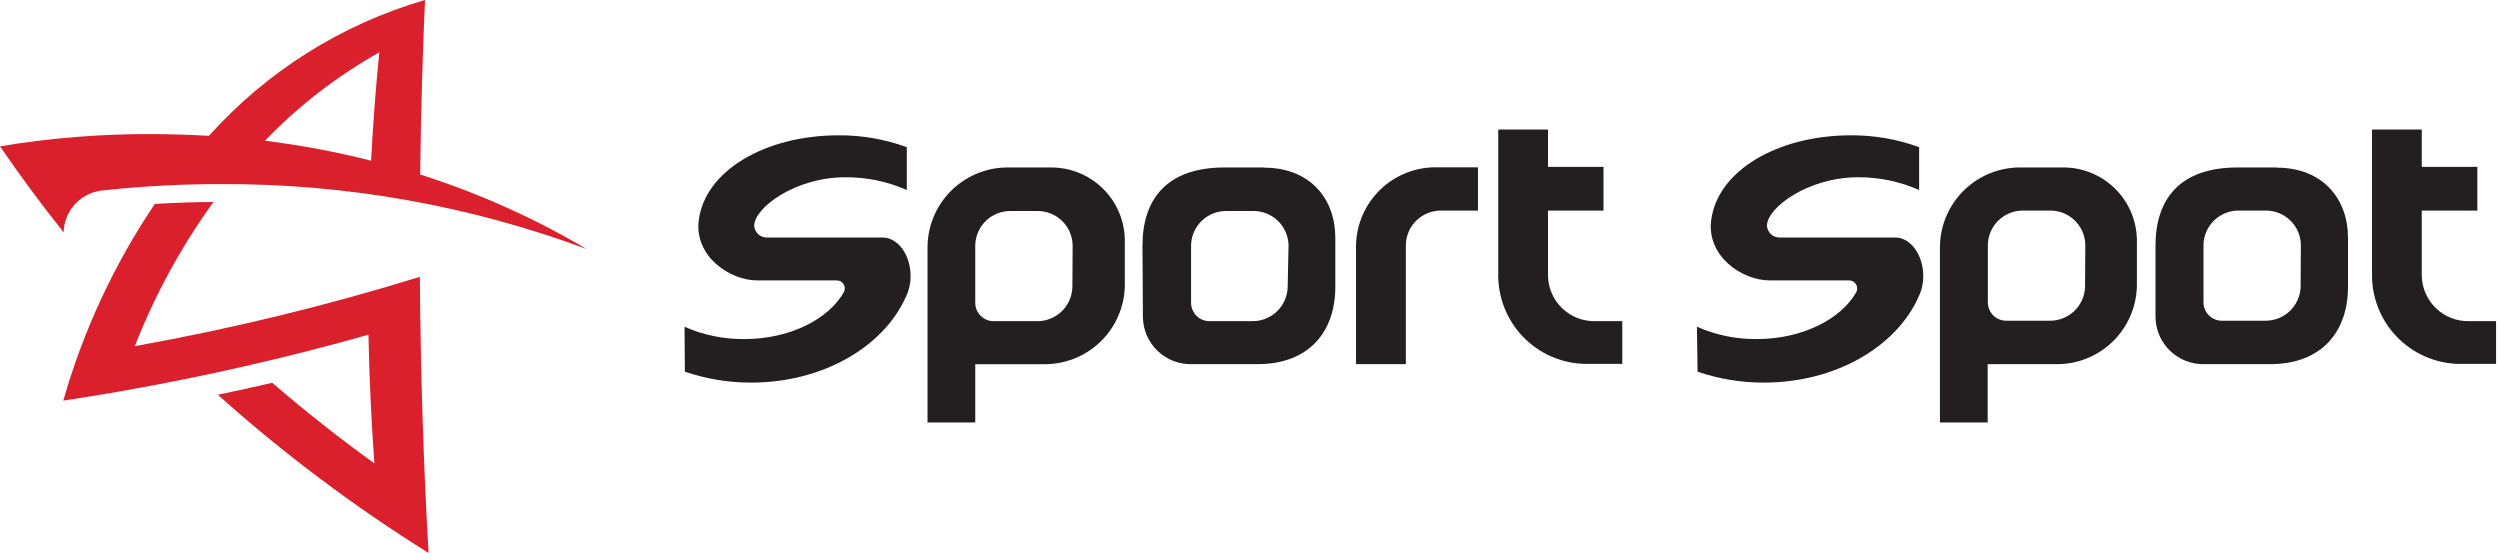
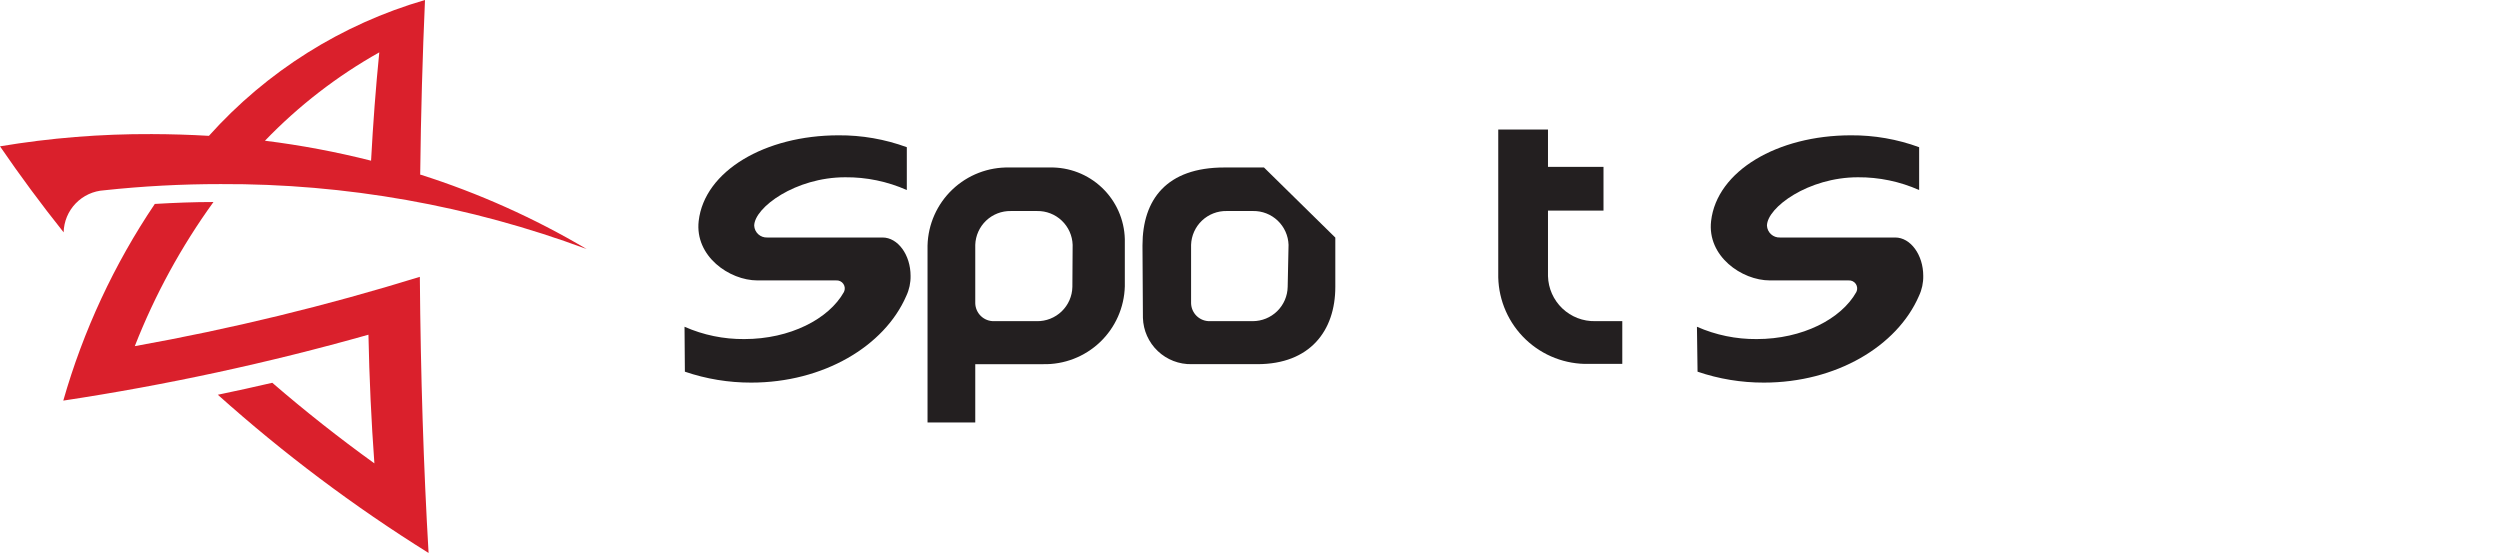
<svg xmlns="http://www.w3.org/2000/svg" width="286" height="64" viewBox="0 0 286 64" fill="none">
  <path d="M24.44 23.11C22.18 23.11 19.93 23.2 17.71 23.33C13.058 30.233 9.525 37.826 7.24 45.83C19.023 44.046 30.682 41.528 42.15 38.29C42.25 43.29 42.48 48.23 42.83 53.01C38.77 50.084 34.877 47.01 31.15 43.79C29.1 44.27 27.02 44.72 24.92 45.16C32.421 51.877 40.487 57.932 49.03 63.26C48.46 53.56 48.12 42.89 48.03 31.67C37.332 34.976 26.442 37.624 15.42 39.6C17.712 33.746 20.736 28.205 24.42 23.11" fill="#DA202C" />
  <path d="M42.48 18.39C38.475 17.374 34.41 16.61 30.31 16.1C34.152 12.109 38.559 8.702 43.39 5.99C42.99 9.99 42.677 14.123 42.45 18.39M48.07 20C48.15 13 48.34 6.32 48.62 0C39.09 2.768 30.526 8.152 23.9 15.54C21.74 15.413 19.56 15.347 17.36 15.34C11.544 15.312 5.736 15.78 0 16.74C2.28 20.073 4.707 23.353 7.28 26.58C7.308 25.344 7.799 24.163 8.657 23.272C9.514 22.381 10.676 21.845 11.91 21.77C16.337 21.294 20.787 21.057 25.24 21.06C39.53 20.993 53.715 23.51 67.11 28.49C61.118 24.945 54.744 22.09 48.11 19.98" fill="#DA202C" />
  <path d="M78.31 37.38C80.464 38.331 82.796 38.811 85.15 38.79C90.37 38.79 94.82 36.5 96.55 33.4C96.621 33.254 96.652 33.092 96.641 32.93C96.629 32.769 96.575 32.613 96.483 32.479C96.392 32.345 96.267 32.237 96.12 32.167C95.974 32.097 95.812 32.067 95.65 32.08H86.65C83.44 32.08 79.47 29.31 79.93 25.28C80.59 19.55 87.54 15.48 95.93 15.48C98.594 15.462 101.239 15.923 103.74 16.84V21.74C101.521 20.756 99.117 20.258 96.69 20.28C91.01 20.28 86.32 23.73 86.28 25.81C86.289 25.998 86.335 26.182 86.415 26.352C86.496 26.522 86.609 26.675 86.748 26.801C86.887 26.927 87.05 27.025 87.227 27.088C87.404 27.152 87.592 27.179 87.78 27.17H100.96C102.73 27.17 104.17 29.17 104.17 31.56C104.185 32.351 104.017 33.135 103.68 33.85C101.18 39.62 94.17 43.77 85.94 43.77C83.358 43.776 80.793 43.354 78.35 42.52L78.31 37.38Z" fill="#231F20" />
-   <path d="M169.08 19.14H164.44C162.031 19.084 159.699 19.985 157.953 21.646C156.208 23.307 155.193 25.592 155.13 28V41.66H160.83V27.96C160.864 26.91 161.31 25.915 162.071 25.191C162.833 24.467 163.849 24.071 164.9 24.09H169.08V19.14Z" fill="#231F20" />
  <path d="M177.09 31.57V24.09H183.44V19.09H177.09V14.82H171.4V31.74C171.432 33.072 171.727 34.384 172.267 35.602C172.806 36.82 173.581 37.92 174.546 38.838C175.511 39.757 176.647 40.476 177.89 40.955C179.133 41.434 180.458 41.664 181.79 41.63H185.59V36.74H182.5C181.1 36.773 179.745 36.249 178.731 35.283C177.717 34.318 177.127 32.99 177.09 31.59" fill="#231F20" />
  <path d="M122.68 32.821C122.659 33.88 122.219 34.887 121.455 35.622C120.692 36.357 119.669 36.759 118.61 36.741H113.72C113.444 36.747 113.17 36.7 112.912 36.6C112.655 36.501 112.42 36.352 112.22 36.161C112.02 35.971 111.86 35.743 111.749 35.491C111.637 35.238 111.576 34.967 111.57 34.691V28.011C111.604 26.96 112.05 25.965 112.811 25.241C113.573 24.517 114.589 24.122 115.64 24.141H118.64C119.691 24.122 120.707 24.517 121.468 25.241C122.23 25.965 122.676 26.96 122.71 28.011L122.68 32.821ZM120.03 19.161H115.48C113.055 19.104 110.707 20.012 108.951 21.684C107.194 23.356 106.173 25.656 106.11 28.081V48.331H111.57V41.661H119.31C121.733 41.72 124.081 40.815 125.838 39.144C127.595 37.474 128.617 35.174 128.68 32.751V27.351C128.622 25.123 127.683 23.01 126.069 21.475C124.455 19.939 122.297 19.107 120.07 19.161" fill="#231F20" />
-   <path d="M147.31 32.82C147.289 33.867 146.859 34.864 146.111 35.597C145.363 36.33 144.357 36.74 143.31 36.74H138.41C138.134 36.747 137.86 36.699 137.603 36.6C137.345 36.5 137.11 36.351 136.91 36.161C136.711 35.97 136.551 35.742 136.439 35.49C136.327 35.238 136.267 34.966 136.26 34.69V28.01C136.294 26.958 136.742 25.962 137.505 25.237C138.269 24.513 139.288 24.119 140.34 24.14H143.34C144.391 24.121 145.407 24.517 146.169 25.241C146.93 25.965 147.376 26.96 147.41 28.01L147.31 32.82ZM144.6 19.16H140.06C133.47 19.16 130.7 22.81 130.7 28.08L130.75 36.36C130.792 37.801 131.402 39.167 132.448 40.16C133.493 41.153 134.889 41.693 136.33 41.66H143.85C149.85 41.66 152.76 37.85 152.76 32.82V27.18C152.76 22.81 149.94 19.18 144.6 19.18" fill="#231F20" />
-   <path d="M277.05 31.57V24.09H283.41V19.09H277.05V14.82H271.36V31.74C271.392 33.072 271.687 34.384 272.227 35.602C272.766 36.82 273.541 37.92 274.506 38.838C275.471 39.757 276.607 40.476 277.85 40.955C279.093 41.434 280.418 41.664 281.75 41.63H285.55V36.74H282.47C281.069 36.773 279.713 36.249 278.697 35.284C277.681 34.319 277.089 32.991 277.05 31.59" fill="#231F20" />
+   <path d="M147.31 32.82C147.289 33.867 146.859 34.864 146.111 35.597C145.363 36.33 144.357 36.74 143.31 36.74H138.41C138.134 36.747 137.86 36.699 137.603 36.6C137.345 36.5 137.11 36.351 136.91 36.161C136.711 35.97 136.551 35.742 136.439 35.49C136.327 35.238 136.267 34.966 136.26 34.69V28.01C136.294 26.958 136.742 25.962 137.505 25.237C138.269 24.513 139.288 24.119 140.34 24.14H143.34C144.391 24.121 145.407 24.517 146.169 25.241C146.93 25.965 147.376 26.96 147.41 28.01L147.31 32.82ZM144.6 19.16H140.06C133.47 19.16 130.7 22.81 130.7 28.08L130.75 36.36C130.792 37.801 131.402 39.167 132.448 40.16C133.493 41.153 134.889 41.693 136.33 41.66H143.85C149.85 41.66 152.76 37.85 152.76 32.82V27.18" fill="#231F20" />
  <path d="M194.13 37.38C196.284 38.33 198.616 38.81 200.97 38.79C206.19 38.79 210.64 36.5 212.37 33.4C212.441 33.254 212.472 33.092 212.46 32.93C212.449 32.769 212.394 32.613 212.303 32.479C212.212 32.345 212.086 32.237 211.94 32.167C211.794 32.097 211.632 32.067 211.47 32.08H202.47C199.26 32.08 195.28 29.31 195.75 25.28C196.41 19.55 203.35 15.48 211.75 15.48C214.41 15.463 217.052 15.924 219.55 16.84V21.74C217.346 20.762 214.96 20.265 212.55 20.28C206.87 20.28 202.17 23.73 202.14 25.81C202.158 26.188 202.325 26.543 202.604 26.797C202.883 27.052 203.252 27.186 203.63 27.17H216.81C218.58 27.17 220.02 29.17 220.02 31.56C220.035 32.351 219.867 33.135 219.53 33.85C217.03 39.62 210.03 43.77 201.79 43.77C199.208 43.776 196.643 43.354 194.2 42.52L194.13 37.38Z" fill="#231F20" />
-   <path d="M238.53 32.82C238.496 33.872 238.049 34.868 237.285 35.593C236.521 36.317 235.503 36.712 234.45 36.69H229.56C229.284 36.697 229.01 36.649 228.753 36.549C228.495 36.45 228.26 36.301 228.06 36.11C227.861 35.92 227.701 35.692 227.589 35.44C227.477 35.188 227.417 34.916 227.41 34.64V27.96C227.444 26.91 227.89 25.915 228.652 25.191C229.413 24.466 230.429 24.071 231.48 24.09H234.48C235.533 24.068 236.551 24.462 237.315 25.187C238.079 25.911 238.526 26.908 238.56 27.96L238.53 32.82ZM235.88 19.16H231.31C228.884 19.101 226.533 20.007 224.775 21.679C223.016 23.352 221.993 25.654 221.93 28.08V48.33H227.39V41.66H235.1C237.523 41.719 239.87 40.814 241.625 39.143C243.38 37.472 244.4 35.172 244.46 32.75V27.35C244.405 25.124 243.468 23.01 241.856 21.475C240.243 19.939 238.086 19.106 235.86 19.16" fill="#231F20" />
-   <path d="M263.19 32.82C263.156 33.87 262.71 34.865 261.948 35.59C261.187 36.314 260.171 36.709 259.12 36.69H254.23C253.954 36.697 253.68 36.649 253.422 36.55C253.165 36.45 252.93 36.301 252.73 36.111C252.53 35.92 252.37 35.692 252.259 35.44C252.147 35.188 252.086 34.916 252.08 34.64V27.96C252.114 26.91 252.56 25.915 253.321 25.191C254.083 24.467 255.099 24.071 256.15 24.09H259.15C260.201 24.071 261.217 24.467 261.978 25.191C262.74 25.915 263.186 26.91 263.22 27.96L263.19 32.82ZM260.49 19.16H255.95C249.35 19.16 246.59 22.81 246.59 28.08V36.36C246.632 37.803 247.243 39.171 248.291 40.164C249.338 41.157 250.737 41.695 252.18 41.66H259.69C265.69 41.66 268.61 37.85 268.61 32.82V27.18C268.61 22.81 265.78 19.18 260.45 19.18" fill="#231F20" />
</svg>